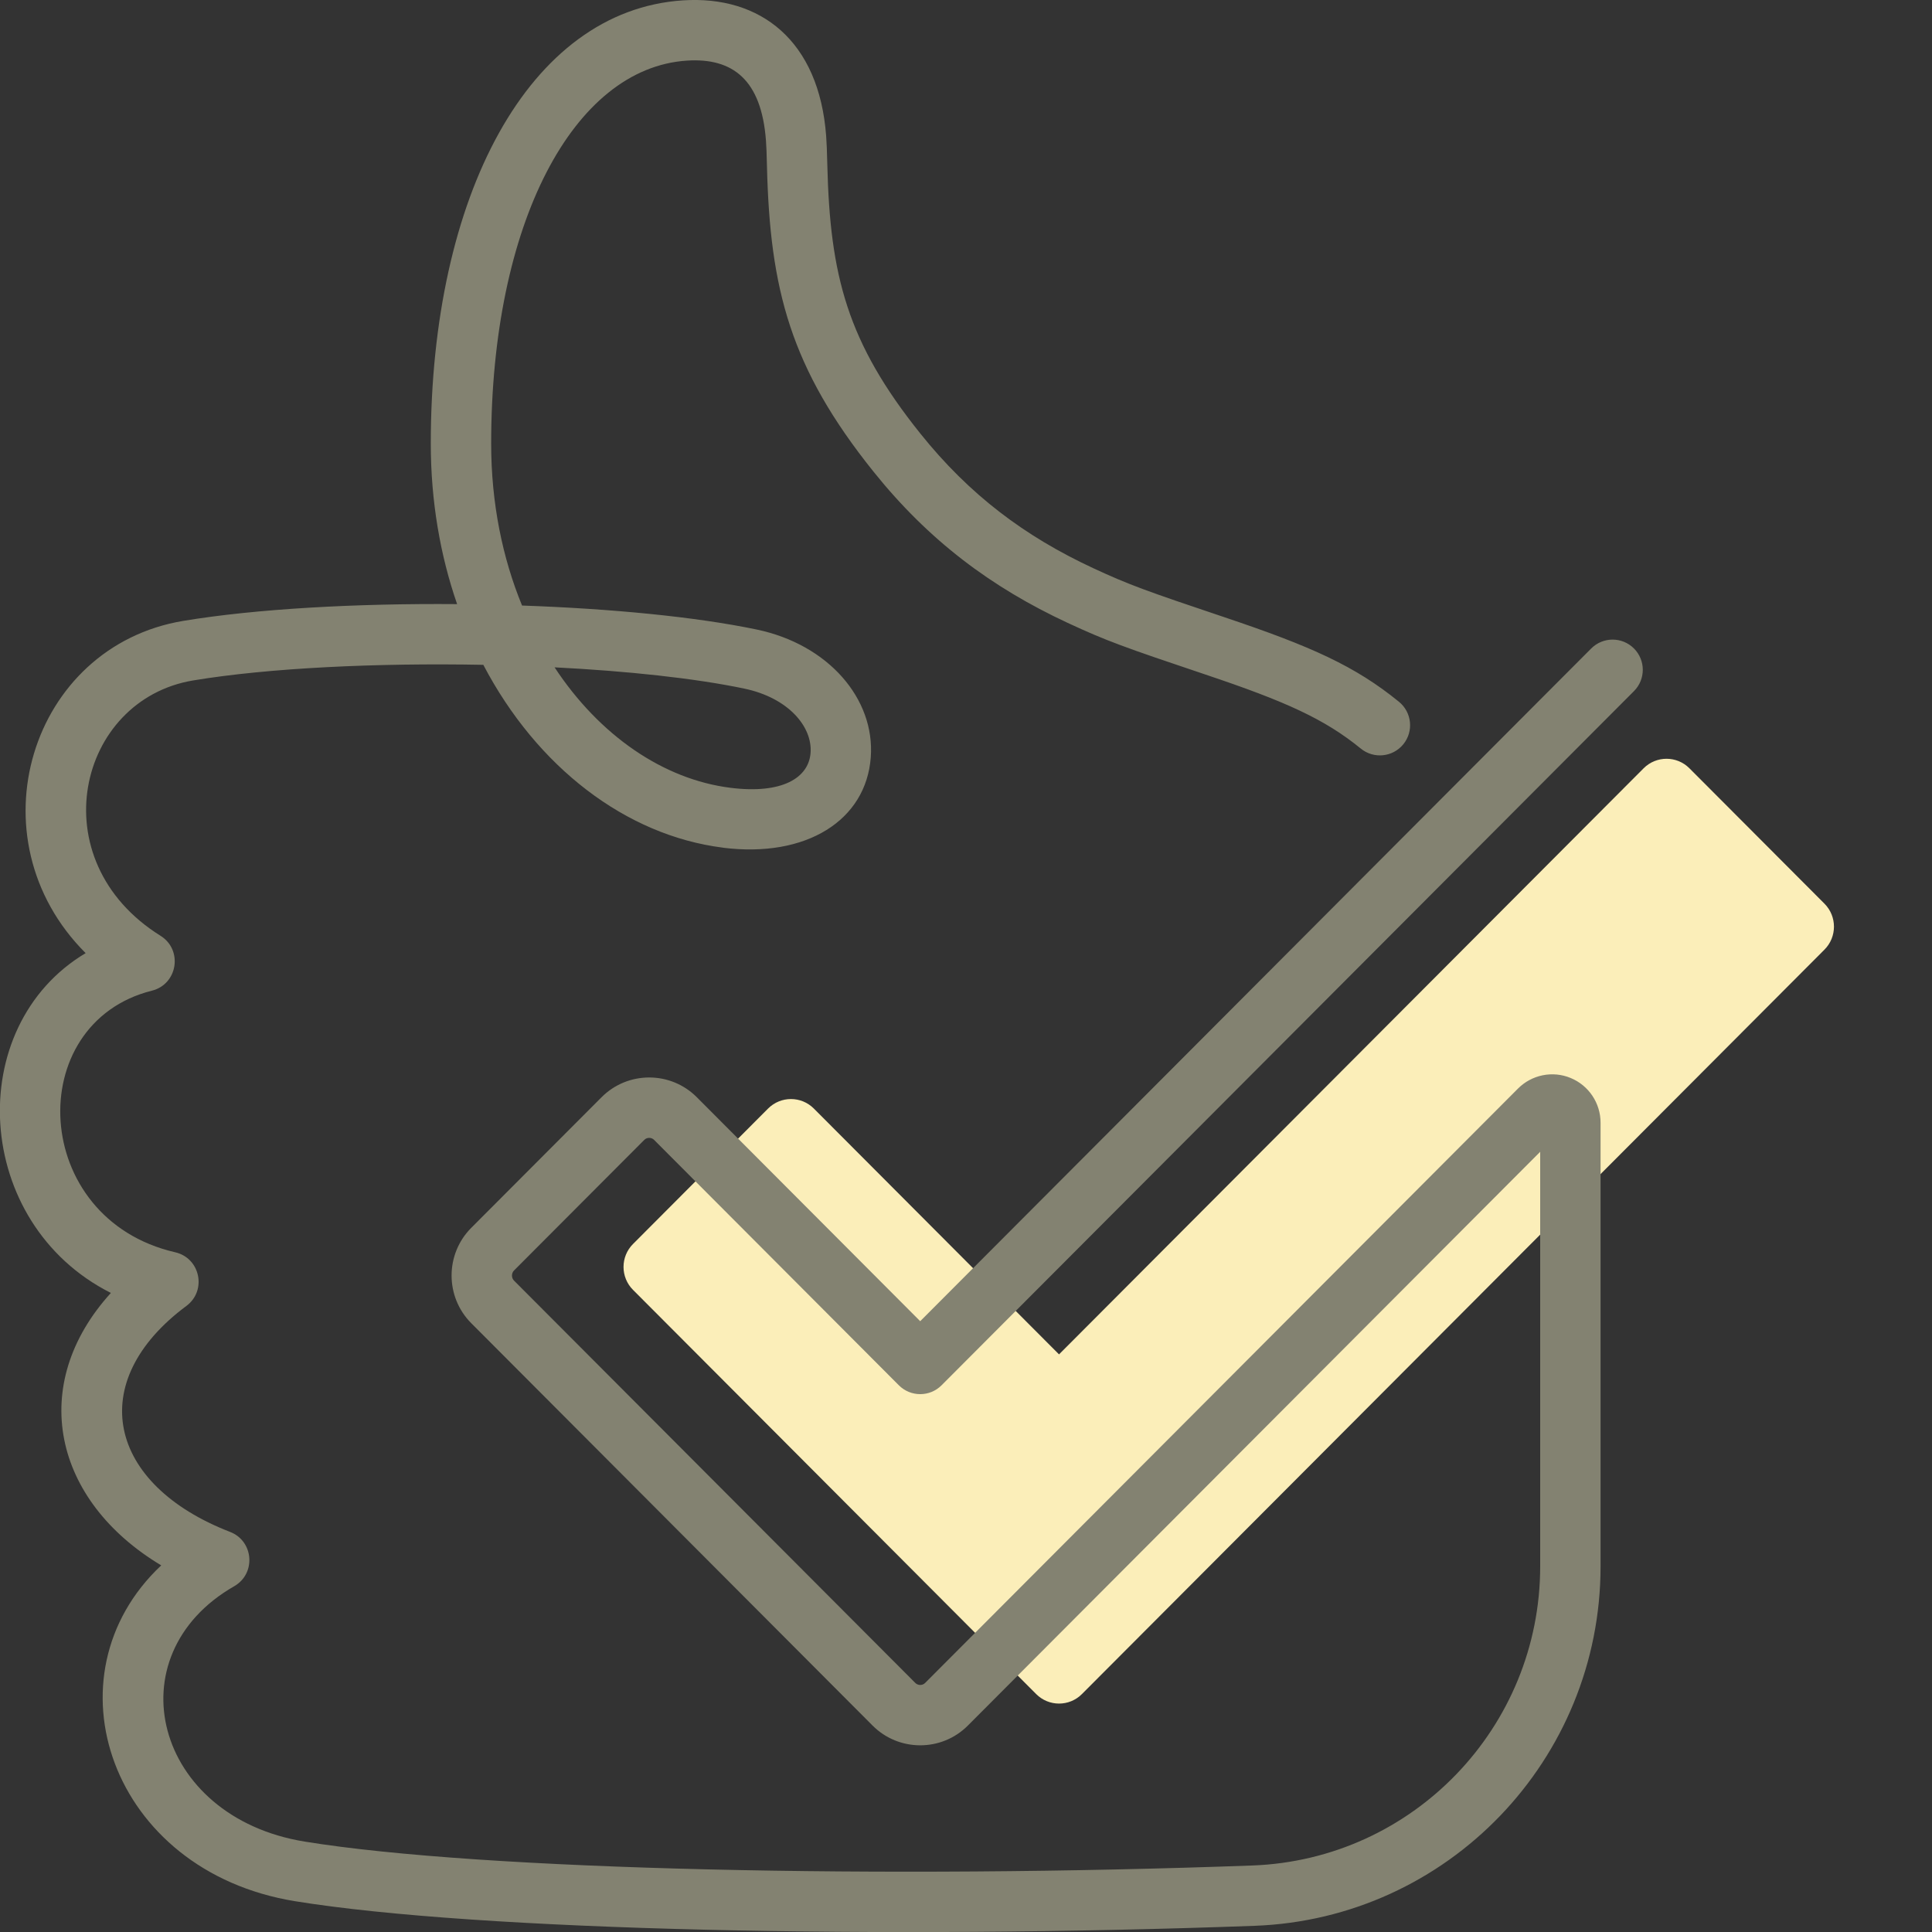
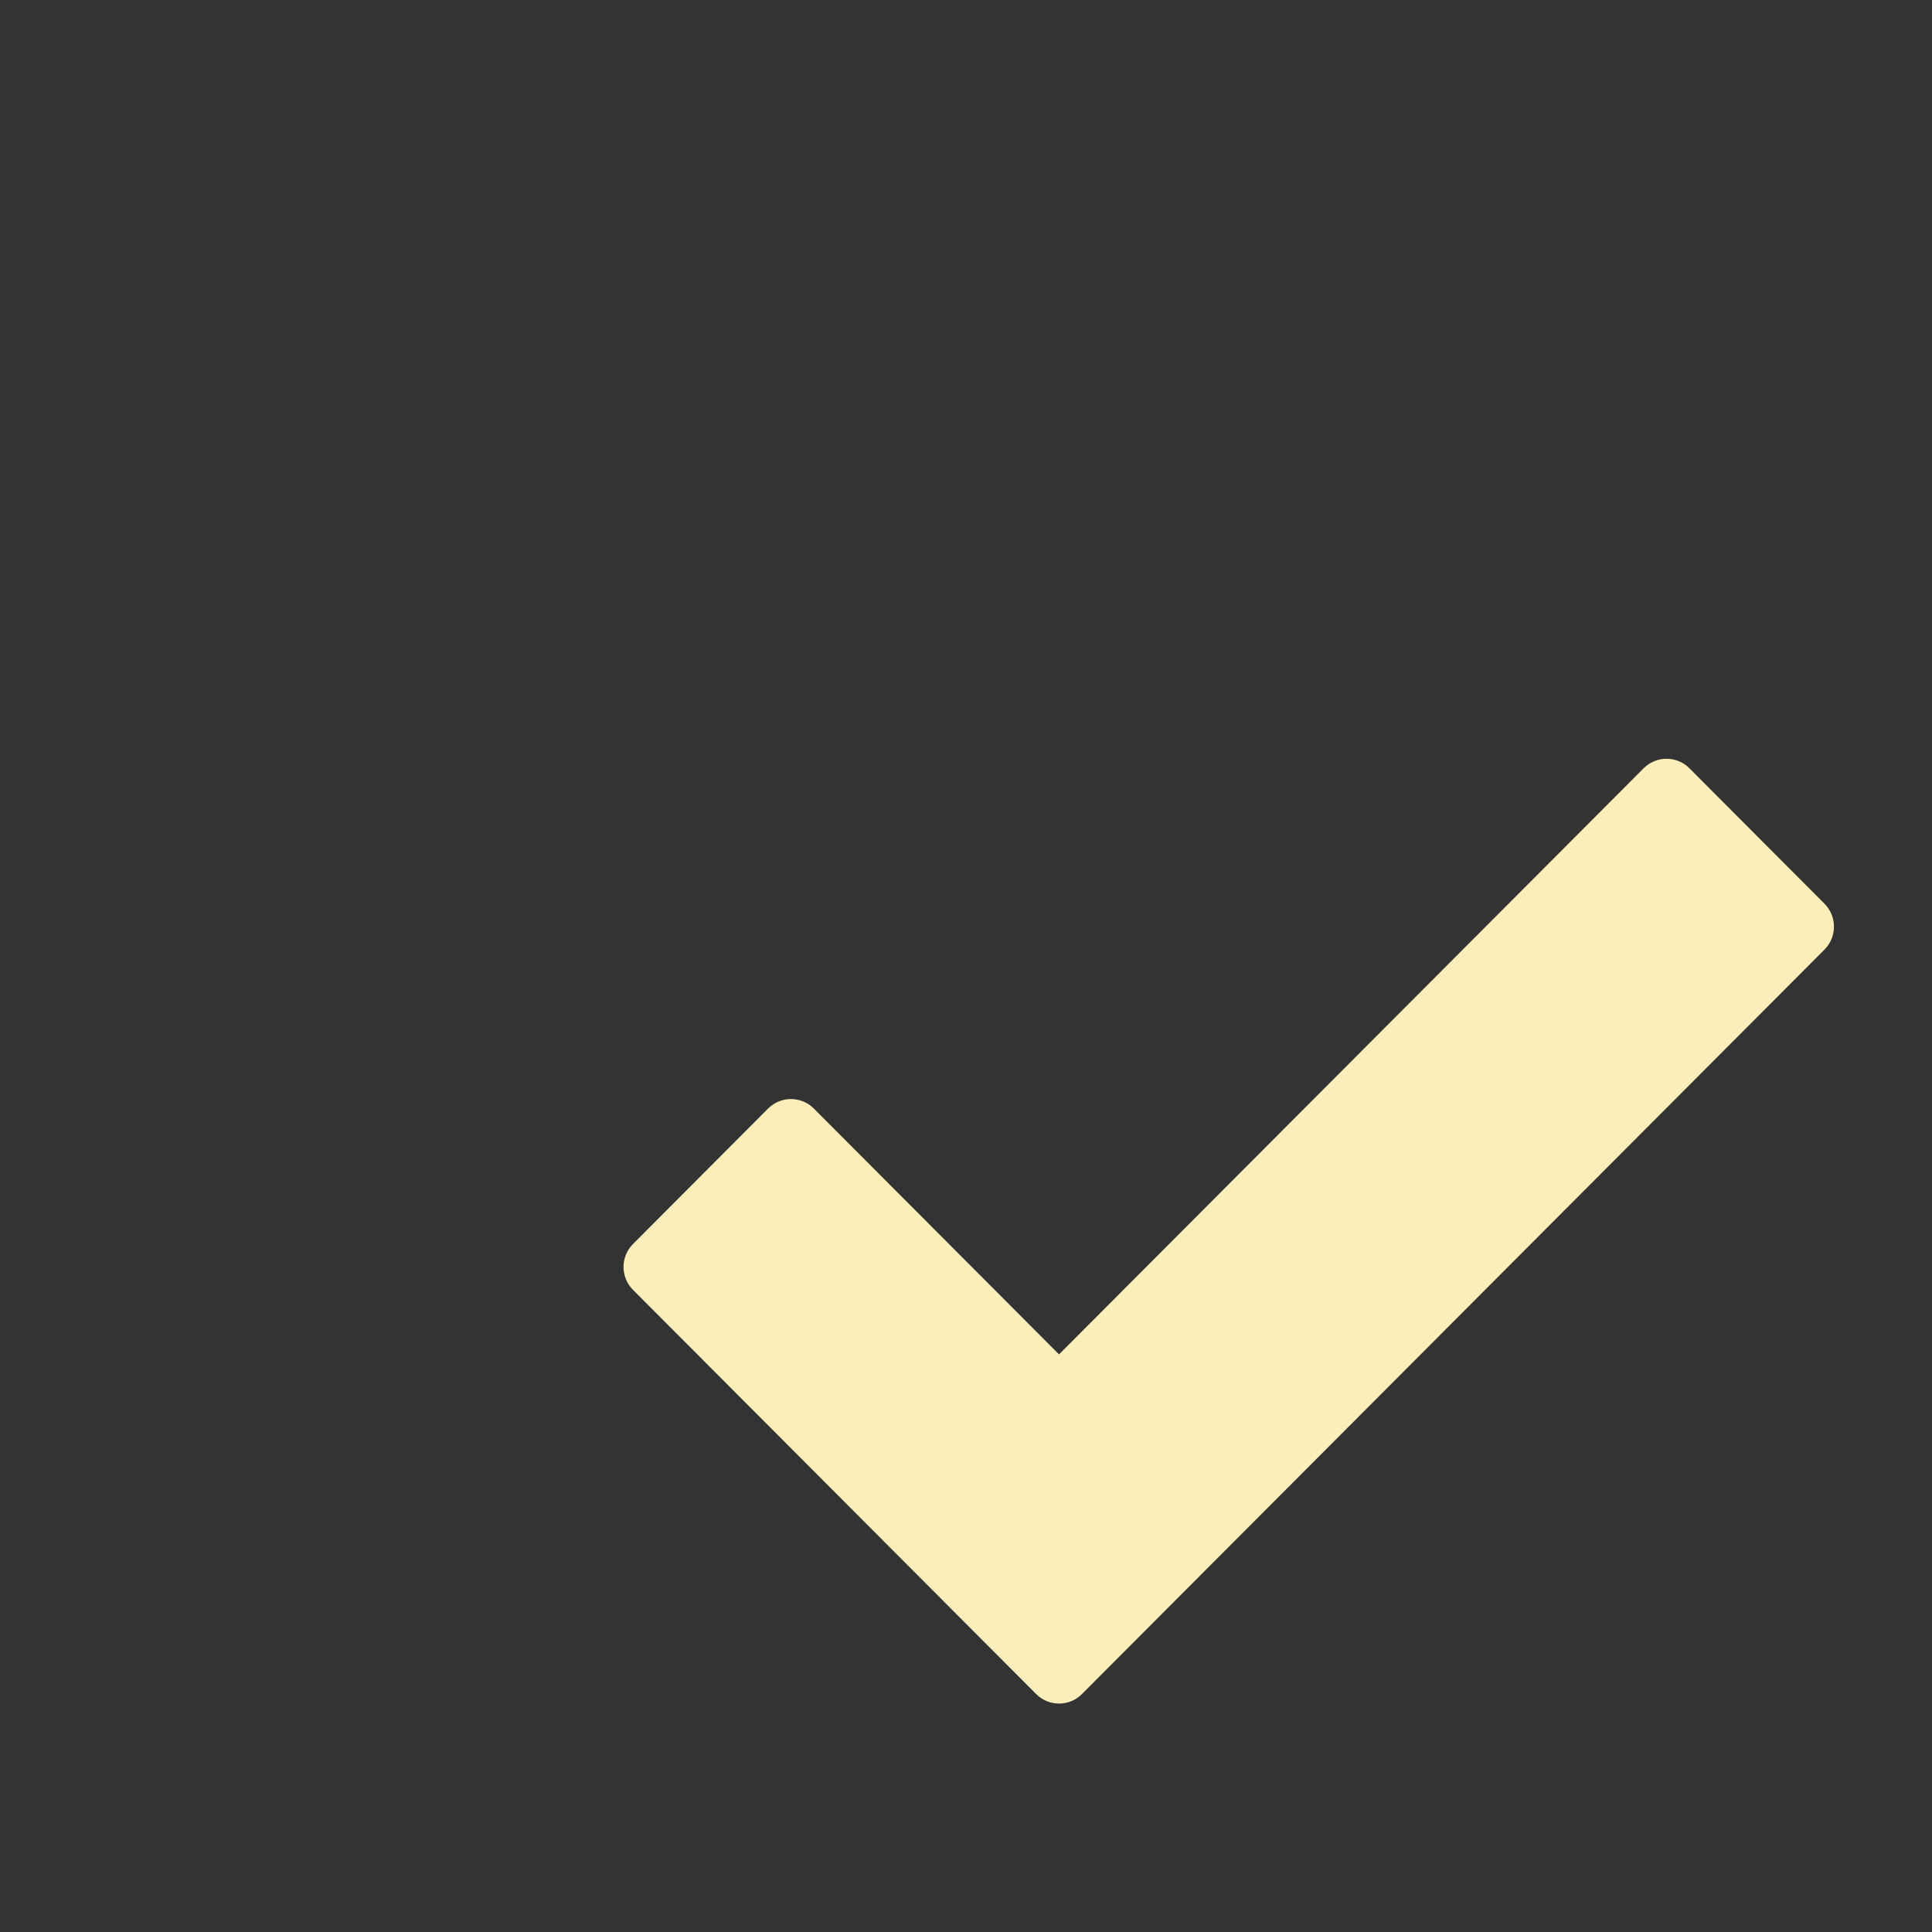
<svg xmlns="http://www.w3.org/2000/svg" height="80" viewBox="0 0 80 80" width="80">
  <rect x="0" y="0" width="80" height="80" fill="#333333" stroke="none" />
  <g fill="none" fill-rule="evenodd">
    <path d="m69.955 31.813c-.523-.525-1.372-.525-1.896 0l-24.207 24.269-10.152-10.179c-.523-.525-1.372-.525-1.896 0l-5.592 5.608c-.524.524-.524 1.376 0 1.9l16.693 16.736c.524.526 1.372.526 1.896 0l30.747-30.826c.523-.525.523-1.376 0-1.901z" fill="#fbeeb9" />
-     <path d="m29.936 35.102c3.458.433 5.927-1.136 6.121-3.743.18-2.426-1.76-4.672-4.721-5.291-2.541-.531-6.043-.865-9.719-.994-.808-1.967-1.279-4.235-1.279-6.706 0-9.098 3.398-15.55 8.104-15.858 1.9-.124 3.088.793 3.275 3.313.019.255.028.514.041 1.052.124 5.109.969 8.358 4.405 12.646 2.286 2.853 4.882 4.799 8.047 6.271 1.585.737 2.335 1.008 5.715 2.143 3.31 1.111 4.918 1.835 6.424 3.063.535.436 1.322.356 1.759-.179.436-.535.356-1.322-.179-1.759-1.809-1.475-3.626-2.292-7.208-3.495-3.279-1.101-3.99-1.358-5.457-2.04-2.831-1.317-5.118-3.032-7.151-5.568-3.029-3.78-3.744-6.531-3.856-11.143-.014-.58-.025-.866-.047-1.176-.293-3.958-2.722-5.833-5.931-5.623-6.392.418-10.441 8.107-10.441 18.352 0 2.391.392 4.632 1.09 6.648-4.177-.034-8.331.194-11.343.695-6.331 1.054-8.797 9.002-4.039 13.757-5.091 3.036-4.678 11.185 1.045 14.071-3.458 3.805-2.393 8.597 2.085 11.281-4.86 4.566-2.11 12.662 5.537 13.905 7.575 1.232 24.493 1.579 39.736 1.02 7.995-.294 14.327-6.873 14.327-14.888v-18.367c0-.81-.488-1.542-1.237-1.851-.744-.311-1.61-.138-2.182.437l-24.55 24.613c-.11.11-.295.11-.405 0l-16.619-16.662c-.111-.112-.111-.305 0-.417l5.396-5.409c.11-.111.295-.111.404-.001l10.136 10.162c.488.49 1.282.49 1.77 0l28.67-28.743c.488-.489.487-1.28-.002-1.768-.489-.488-1.28-.487-1.768.002l-27.785 27.856-9.25-9.274c-1.086-1.091-2.859-1.091-3.946.001l-5.395 5.408c-1.085 1.088-1.085 2.859-0 3.947l16.619 16.662c1.086 1.09 2.859 1.09 3.945-0l23.699-23.759v17.163c0 6.671-5.269 12.145-11.919 12.39-15.087.553-31.876.209-39.243-.99-6.231-1.013-7.929-7.701-2.917-10.573.913-.523.811-1.871-.17-2.25-5.063-1.96-6.051-6.204-1.808-9.358.855-.636.574-1.982-.465-2.221-6.009-1.385-6.325-9.488-.965-10.832 1.07-.268 1.293-1.689.358-2.273-5.013-3.129-3.442-9.775 1.349-10.573 3.132-.521 7.623-.731 12.017-.647 2.219 4.233 5.901 7.066 9.924 7.571zm.889-6.587c1.798.376 2.82 1.56 2.739 2.659-.076 1.028-1.161 1.717-3.317 1.447-2.784-.349-5.428-2.17-7.283-4.988 2.998.152 5.786.448 7.861.881z" fill="#838271" />
  </g>
</svg>